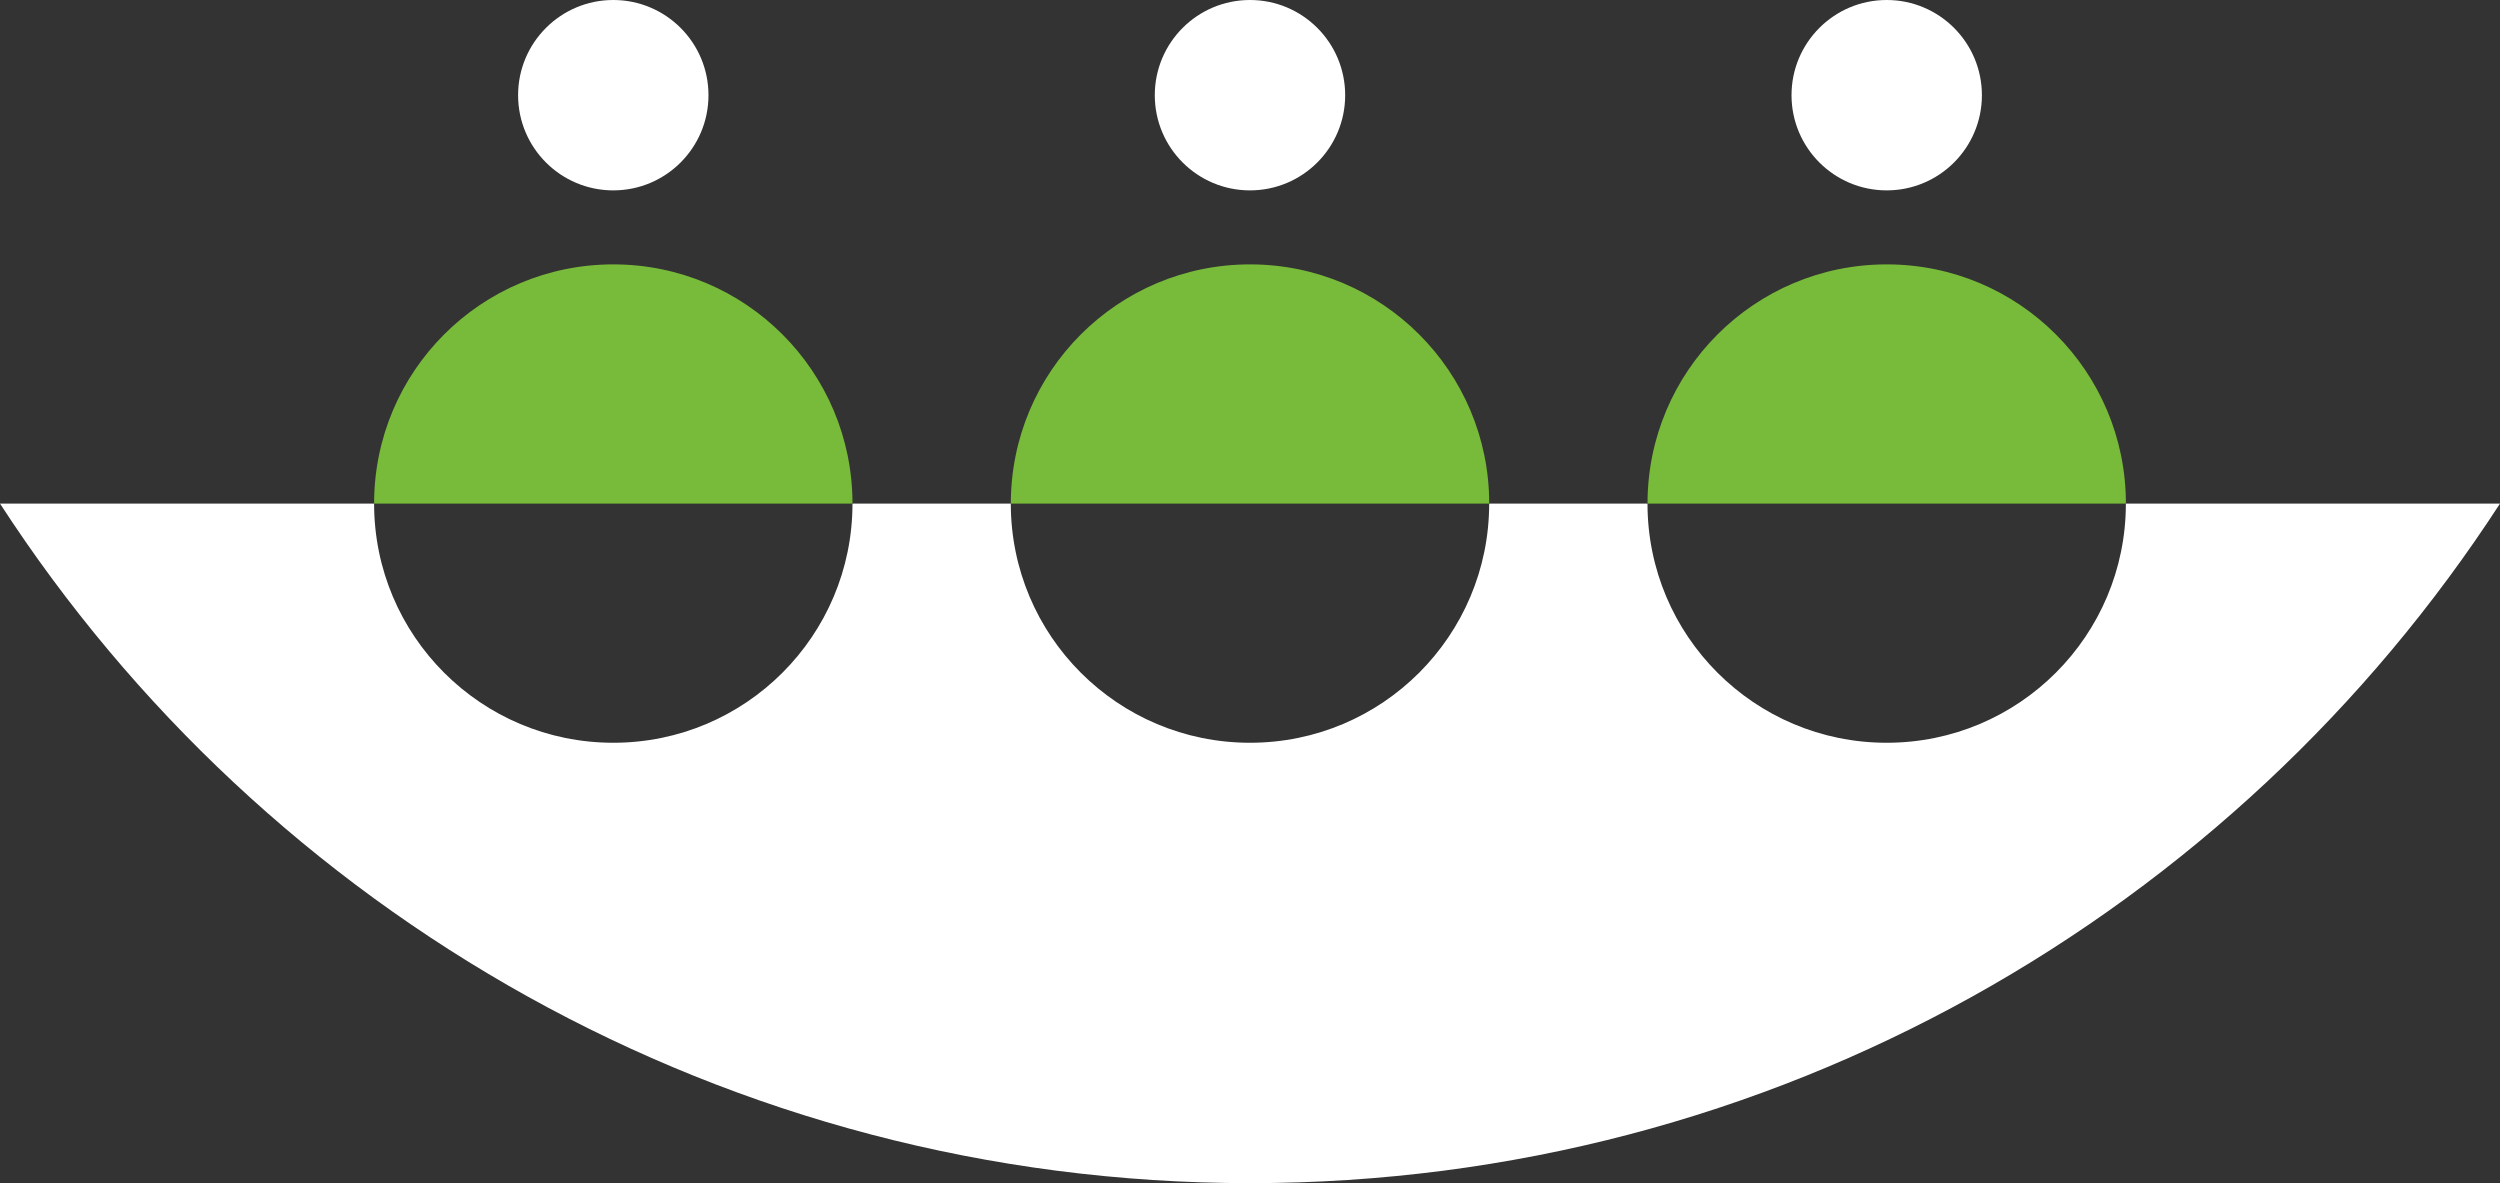
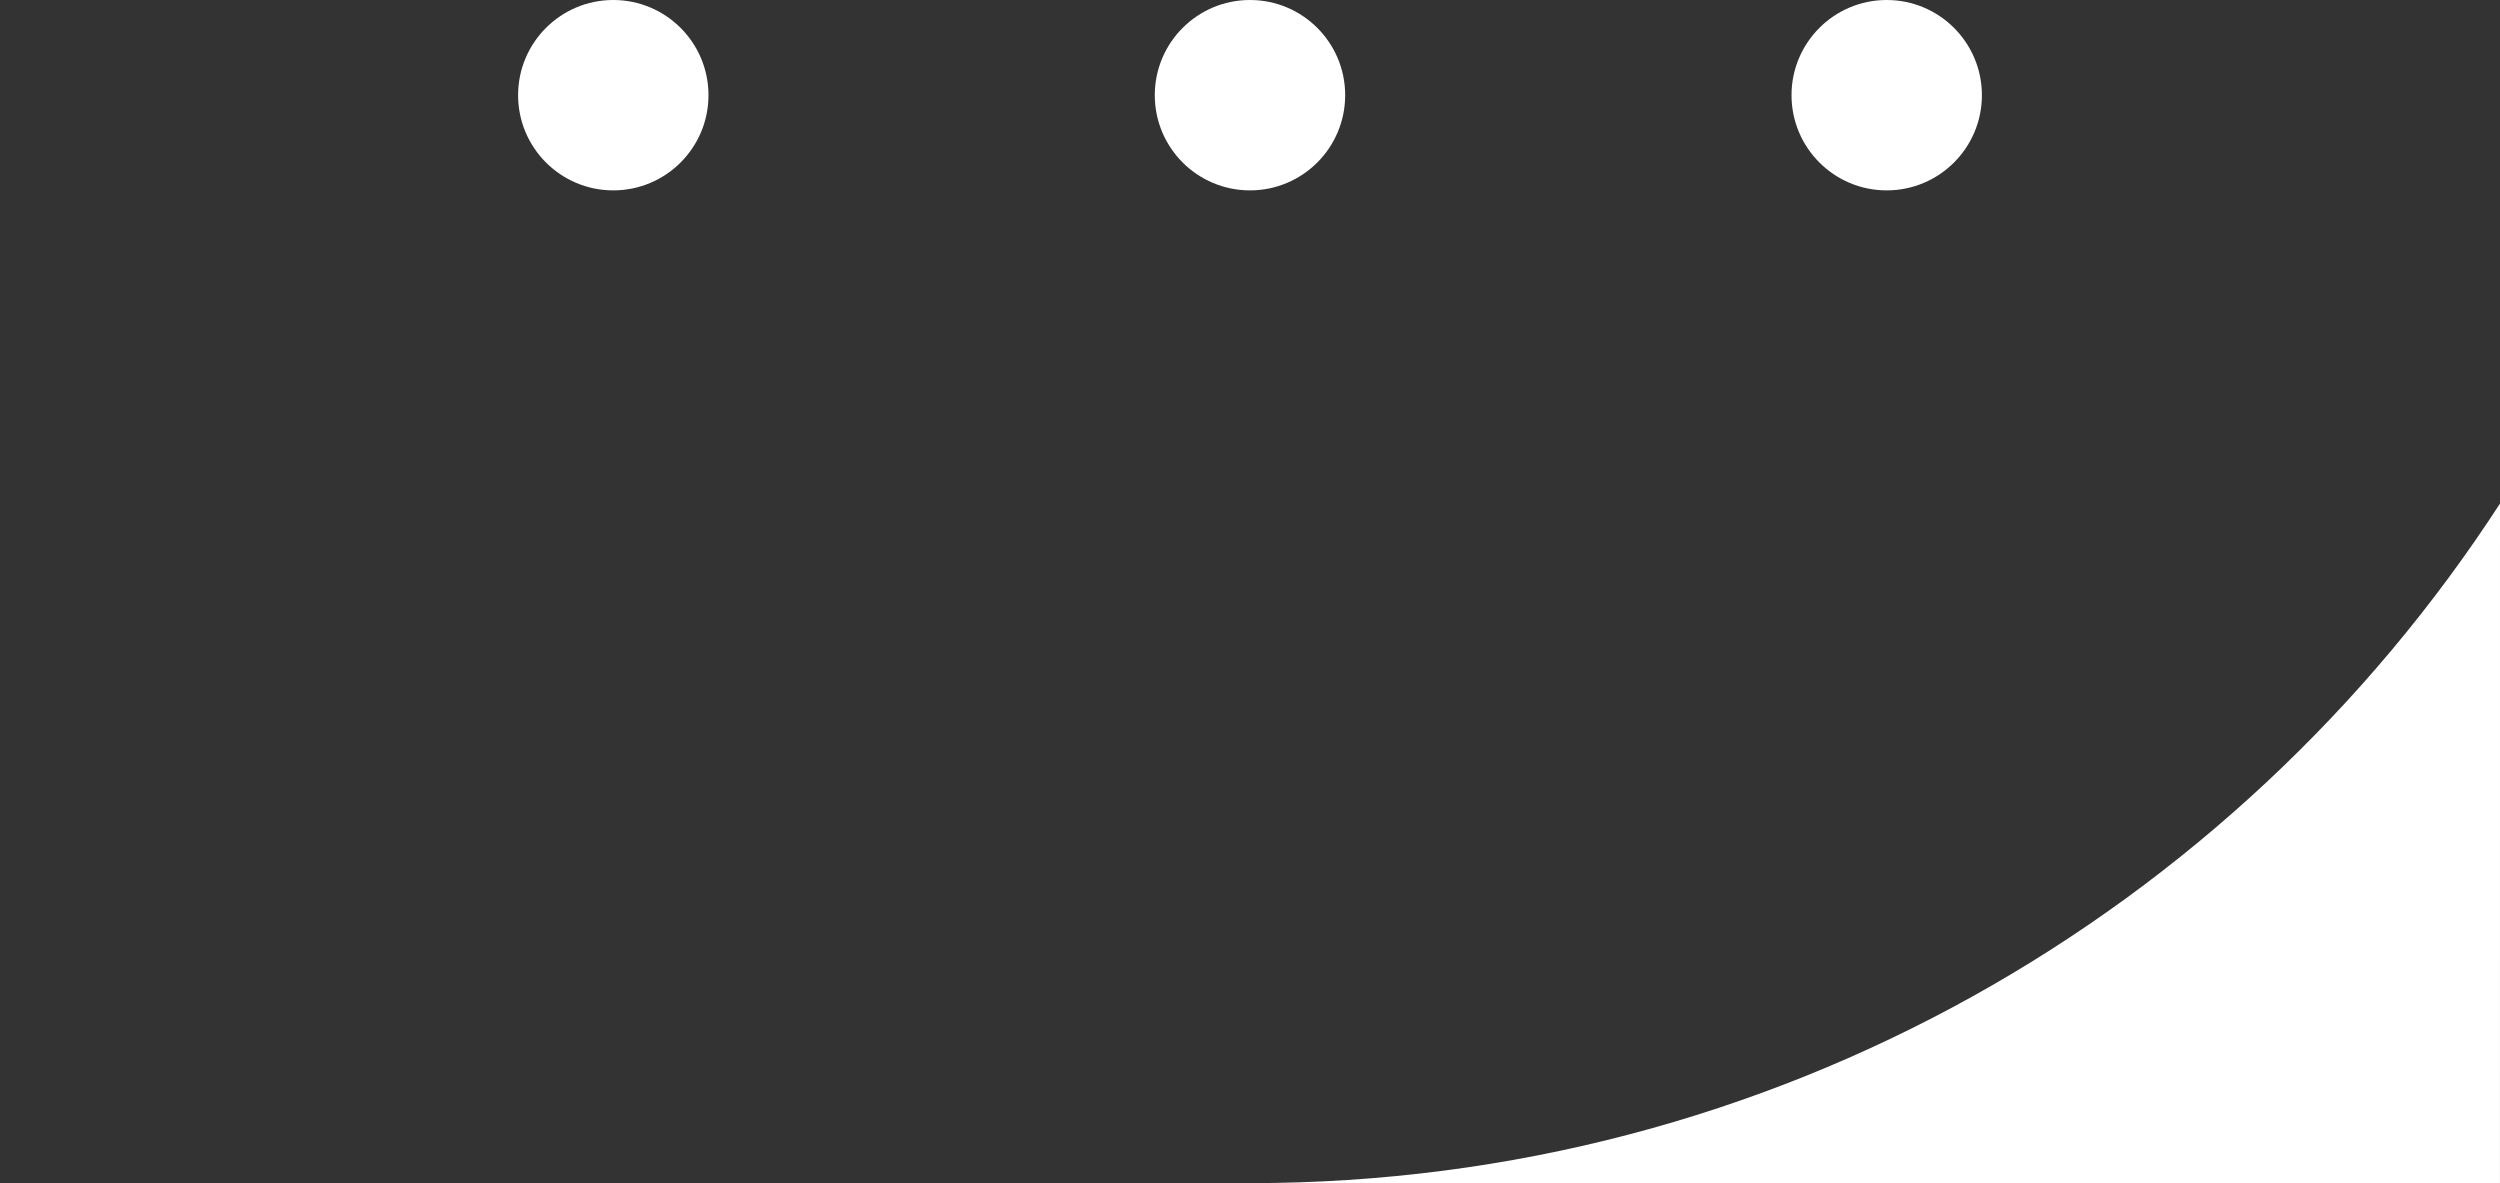
<svg xmlns="http://www.w3.org/2000/svg" id="Layer_1" viewBox="0 0 712.51 337.2">
  <rect x="0" y="0" width="712.51" height="337.2" fill="#333333" stroke="none" />
  <defs>
    <style>.cls-1{fill:#fff;}.cls-2{fill:#78ba3a;}</style>
  </defs>
  <g>
-     <path class="cls-1" d="M712.51,143.52c-75.62,116.57-206.95,193.68-356.25,193.68S75.62,260.09,0,143.52H106.62c0,37.67,30.5,68.17,68.17,68.17s68.17-30.5,68.17-68.17h45.12c0,37.67,30.5,68.17,68.17,68.17s68.17-30.5,68.17-68.17h45.12c0,37.67,30.5,68.17,68.17,68.17s68.17-30.5,68.17-68.17h106.62Z" />
-     <path class="cls-2" d="M424.43,143.52h-136.34c0-37.67,30.5-68.17,68.17-68.17s68.17,30.5,68.17,68.17Z" />
-     <path class="cls-2" d="M242.96,143.52H106.62c0-37.67,30.5-68.17,68.17-68.17s68.17,30.5,68.17,68.17Z" />
-     <path class="cls-2" d="M605.89,143.52h-136.34c0-37.67,30.5-68.17,68.17-68.17s68.17,30.5,68.17,68.17Z" />
+     <path class="cls-1" d="M712.51,143.52c-75.62,116.57-206.95,193.68-356.25,193.68H106.62c0,37.67,30.5,68.17,68.17,68.17s68.17-30.5,68.17-68.17h45.12c0,37.67,30.5,68.17,68.17,68.17s68.17-30.5,68.17-68.17h45.12c0,37.67,30.5,68.17,68.17,68.17s68.17-30.5,68.17-68.17h106.62Z" />
  </g>
  <circle class="cls-1" cx="174.79" cy="27.13" r="27.13" />
  <circle class="cls-1" cx="356.25" cy="27.13" r="27.13" />
  <circle class="cls-1" cx="537.72" cy="27.13" r="27.13" />
</svg>